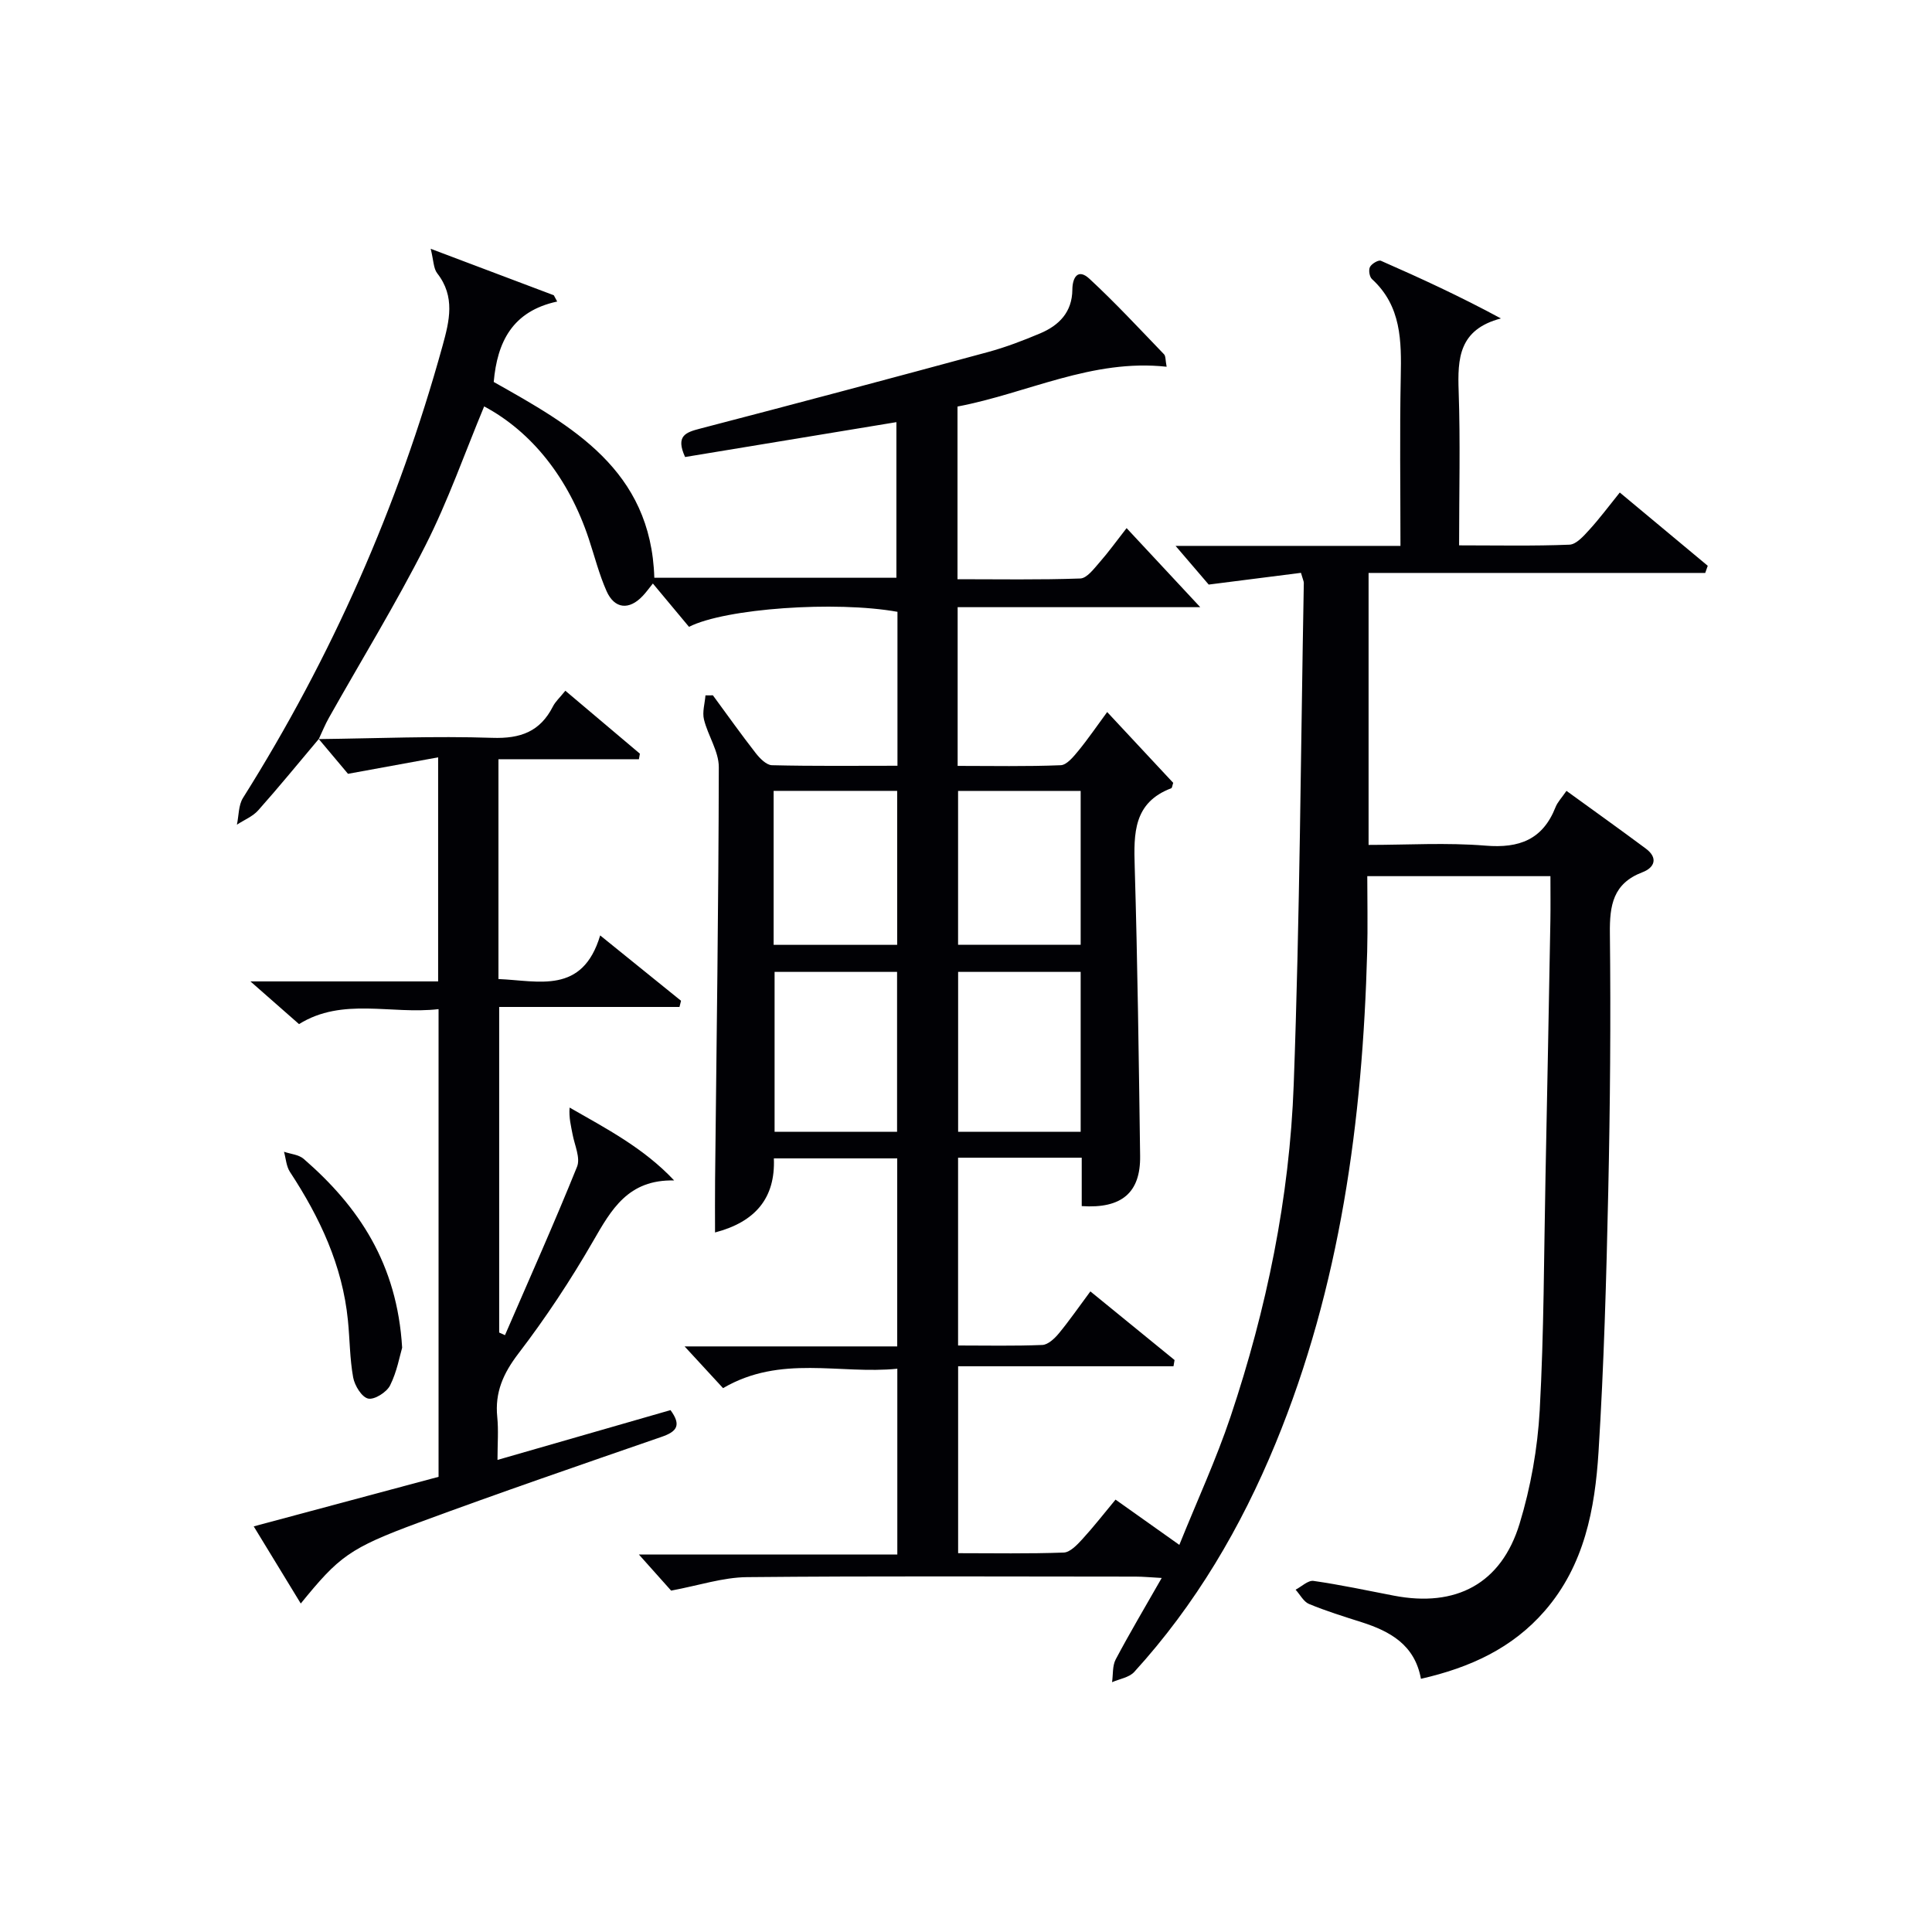
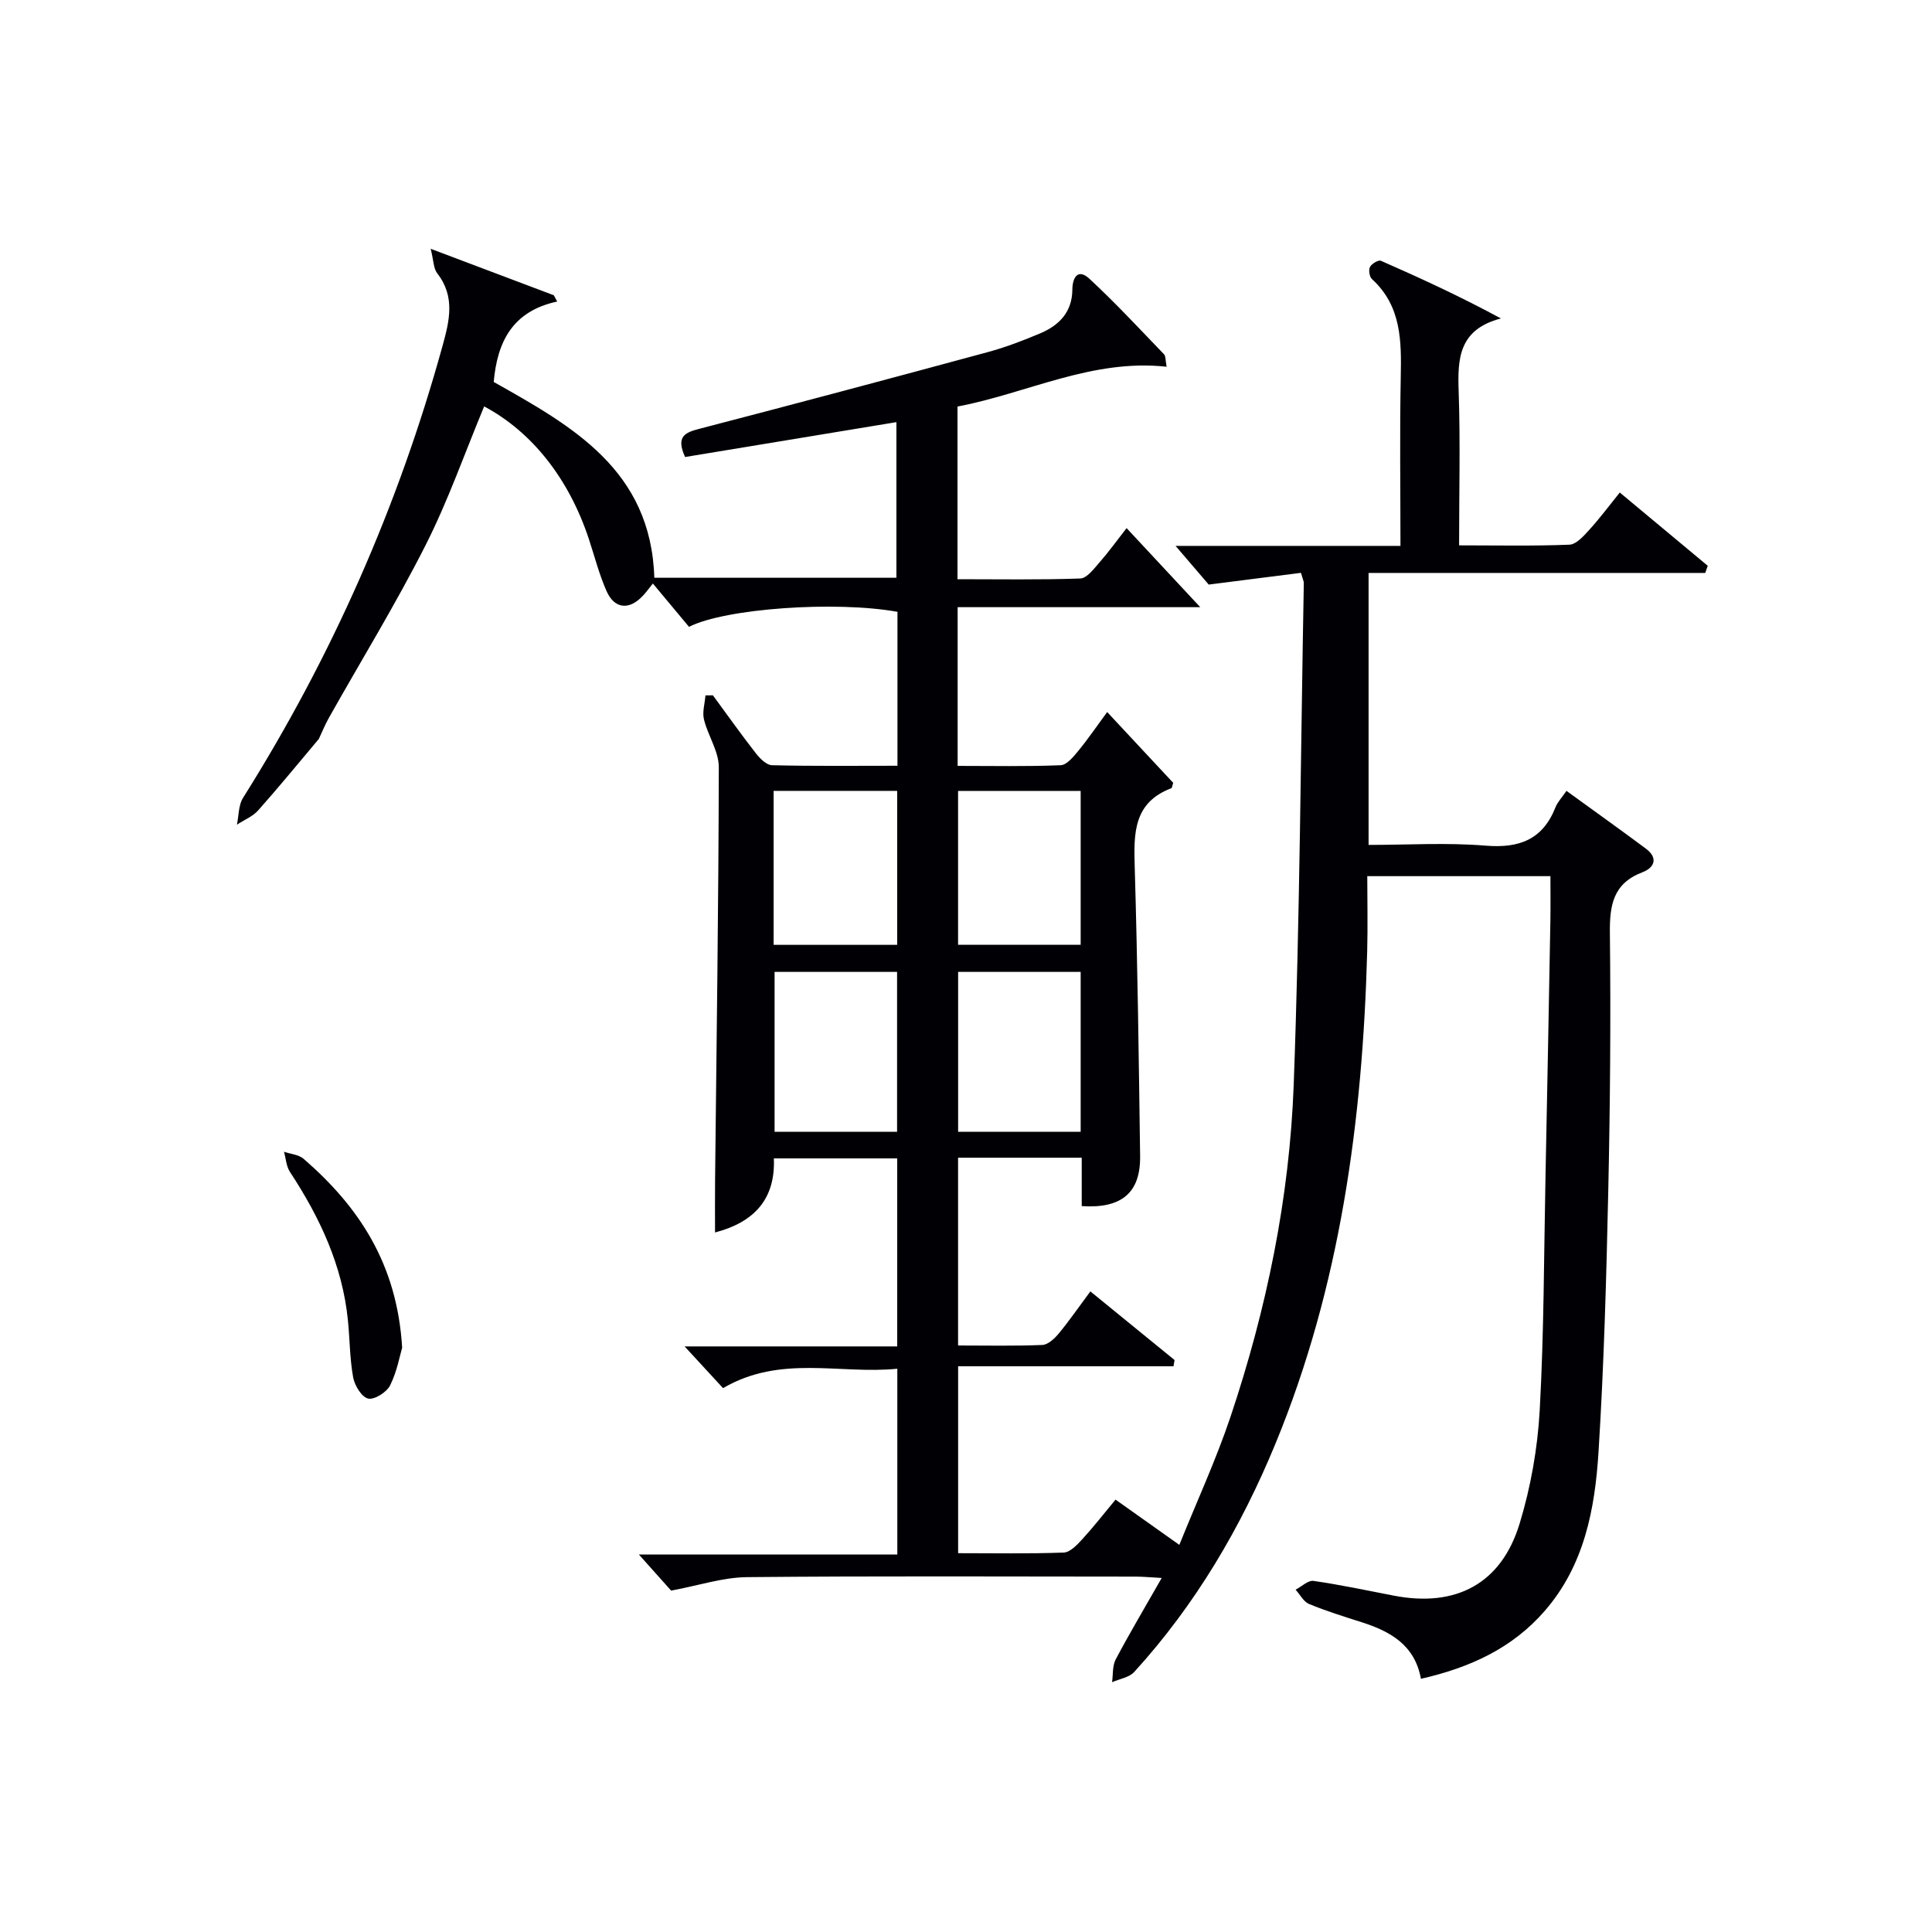
<svg xmlns="http://www.w3.org/2000/svg" enable-background="new 0 0 400 400" viewBox="0 0 400 400">
  <g fill="#010105">
    <path d="m66 153c-4.16 4.94-8.24 9.94-12.53 14.76-1.14 1.29-2.93 2-4.42 2.98.4-1.86.31-4.03 1.26-5.54 18.36-29.18 32.13-60.35 41.31-93.58 1.44-5.21 2.67-10.21-1.1-15.04-.78-1-.74-2.63-1.35-5.07 9.24 3.49 17.37 6.56 25.49 9.62.23.43.46.86.7 1.3-9.29 2-12.41 8.38-13.14 16.65 16.17 9.11 32.57 18.18 33.25 40.54h50.12c0-10.59 0-21.3 0-32.22-14.58 2.41-29.21 4.82-43.75 7.22-2-4.39.11-5.1 3.11-5.88 19.91-5.18 39.78-10.48 59.63-15.86 3.67-1 7.27-2.38 10.78-3.86 3.92-1.66 6.62-4.4 6.66-9.05.02-2.5 1.13-4.47 3.53-2.26 5.37 4.97 10.36 10.36 15.44 15.63.38.39.28 1.23.55 2.59-15.45-1.69-28.82 5.49-43.3 8.24v35.75c8.56 0 17 .15 25.42-.15 1.38-.05 2.83-2.02 3.98-3.33 1.85-2.1 3.49-4.39 5.61-7.1 5.04 5.41 9.79 10.51 15.25 16.37-17.02 0-33.5 0-50.23 0v32.86c7.12 0 14.24.15 21.34-.14 1.26-.05 2.64-1.76 3.64-2.97 1.99-2.42 3.76-5.03 5.98-8.04 4.79 5.14 9.27 9.94 13.67 14.66-.19.56-.22 1.05-.41 1.12-7.83 2.97-7.77 9.34-7.56 16.24.59 19.97.85 39.94 1.12 59.91.1 7.57-3.81 10.92-12.09 10.36 0-3.23 0-6.49 0-10.02-8.72 0-16.99 0-25.6 0v38.88c5.86 0 11.66.13 17.44-.11 1.18-.05 2.54-1.33 3.41-2.38 2.21-2.67 4.18-5.54 6.54-8.71 5.96 4.86 11.7 9.54 17.43 14.21-.07.43-.14.86-.22 1.29-14.75 0-29.49 0-44.59 0v38.7c7.3 0 14.59.14 21.87-.13 1.31-.05 2.75-1.58 3.81-2.73 2.34-2.55 4.47-5.29 6.91-8.23 4.22 2.99 8.25 5.85 13.21 9.37 3.67-9.12 7.63-17.68 10.61-26.57 7.47-22.3 12.21-45.29 13.07-68.75 1.27-34.59 1.45-69.22 2.09-103.84.01-.31-.17-.62-.59-2.09-5.9.75-11.98 1.52-19.1 2.43-1.46-1.71-3.8-4.43-6.86-8.01h46.56c0-12.05-.17-23.51.06-34.95.15-7.47.15-14.7-5.96-20.29-.52-.47-.74-1.88-.41-2.51.35-.67 1.75-1.5 2.26-1.28 8.23 3.61 16.4 7.37 24.85 11.94-8.73 2.29-8.99 8.31-8.75 15.09.36 10.44.09 20.9.09 31.89 7.95 0 15.41.16 22.85-.14 1.42-.06 2.94-1.8 4.1-3.07 2.12-2.32 4-4.85 6.32-7.73 6.21 5.17 12.21 10.17 18.21 15.17-.17.49-.35.98-.52 1.48-23.13 0-46.26 0-69.7 0v56.31c8.02 0 16.16-.51 24.2.15 7.01.58 11.86-1.25 14.51-7.97.41-1.05 1.27-1.92 2.26-3.37 5.57 4.04 11.05 7.95 16.44 11.96 2.59 1.93 1.79 3.94-.71 4.89-6.09 2.32-6.81 6.83-6.74 12.65.2 17.82.05 35.66-.34 53.48-.39 17.96-.89 35.93-2.01 53.85-.74 11.82-2.92 23.49-11.13 32.94-6.7 7.72-15.43 11.74-25.64 14.07-1.28-7.04-6.38-9.84-12.34-11.74-3.64-1.16-7.3-2.29-10.82-3.75-1.14-.47-1.87-1.95-2.79-2.96 1.24-.65 2.59-1.98 3.71-1.82 5.57.8 11.09 1.98 16.62 3.05 12.86 2.48 22.25-2.44 26.05-14.91 2.3-7.55 3.72-15.57 4.16-23.45.89-16.11.87-32.28 1.2-48.42.36-17.64.69-35.29 1.01-52.93.05-2.97.01-5.95.01-9.25-12.58 0-24.84 0-37.92 0 0 5.15.12 10.41-.02 15.66-.95 34.93-5.55 69.2-18.97 101.79-7.15 17.36-16.56 33.38-29.26 47.31-1.05 1.15-3.04 1.44-4.59 2.12.23-1.58.05-3.38.75-4.71 2.87-5.42 6.01-10.7 9.53-16.87-2.3-.12-3.84-.28-5.39-.28-26.83-.01-53.66-.15-80.49.11-4.98.05-9.94 1.72-15.69 2.79-1.44-1.61-3.63-4.07-6.67-7.47h53.5c0-13.11 0-25.38 0-38.47-11.9 1.21-24.14-2.97-36.08 4.02-2.23-2.42-4.62-5.02-7.96-8.64h44.02c0-13.3 0-25.9 0-38.93-8.37 0-16.76 0-25.54 0 .34 8.27-3.89 13.17-12.18 15.34 0-3.82-.03-7.36.01-10.9.3-28.48.72-56.95.77-85.43.01-3.28-2.25-6.52-3.07-9.88-.38-1.55.18-3.32.31-4.99.51 0 1.02-.01 1.54-.01 2.94 4 5.81 8.05 8.86 11.96.85 1.09 2.21 2.48 3.36 2.51 8.62.21 17.24.11 25.99.11 0-11.03 0-21.47 0-31.87-12.78-2.3-35.63-.72-43.16 3.11-2.34-2.81-4.76-5.71-7.48-8.97-.8.99-1.4 1.84-2.11 2.58-2.79 2.97-5.83 2.71-7.48-1.01-1.54-3.47-2.48-7.21-3.68-10.83-4.14-12.48-11.75-22.12-21.66-27.41-4.01 9.63-7.46 19.53-12.16 28.8-6.15 12.14-13.29 23.78-19.97 35.65-.8 1.41-1.41 2.93-2.1 4.4-.02.03-.01.01-.01.01zm94.37 48.22v33.1h25.36c0-11.14 0-22.01 0-33.1-8.52 0-16.78 0-25.36 0zm38 0v33.1h25.37c0-11.14 0-22.01 0-33.1-8.53 0-16.78 0-25.37 0zm-38.2-5.6h25.58c0-10.81 0-21.23 0-31.88-8.63 0-17.02 0-25.58 0zm63.57-31.87c-8.65 0-17.04 0-25.38 0v31.85h25.38c0-10.82 0-21.24 0-31.85z" />
-     <path d="m65.99 153.02c11.98-.14 23.97-.66 35.92-.26 5.86.2 9.91-1.28 12.57-6.5.51-1.01 1.42-1.82 2.57-3.25 5.22 4.41 10.32 8.72 15.43 13.03-.07.38-.13.77-.2 1.15-9.63 0-19.27 0-29.08 0v45.51c8.35.34 17.38 3.25 21.06-9.03 6.06 4.9 11.4 9.21 16.74 13.53-.11.43-.22.85-.32 1.28-12.33 0-24.66 0-37.33 0v67.41l1.2.54c5.02-11.6 10.19-23.14 14.92-34.87.74-1.83-.51-4.48-.93-6.73-.32-1.72-.78-3.41-.61-5.52 7.64 4.38 15.31 8.35 21.65 15.09-9.55-.22-13.01 6.03-16.8 12.6-4.64 8.05-9.81 15.87-15.46 23.25-3.13 4.1-4.88 8.02-4.37 13.11.28 2.76.05 5.57.05 8.9 12.31-3.54 24.05-6.92 35.82-10.31 2.34 3.18 1.26 4.47-1.86 5.54-16.8 5.81-33.61 11.59-50.28 17.75-14.38 5.31-16.48 7.02-24.41 16.75-3.15-5.17-6.25-10.25-9.74-15.97 13.01-3.49 25.57-6.86 38.27-10.26 0-32.16 0-64.11 0-96.83-9.81 1.15-19.88-2.51-28.89 3.1-2.94-2.59-5.91-5.2-10.06-8.84h38.86c0-15.36 0-30.12 0-46.39-5.99 1.1-11.77 2.15-18.66 3.41-1.43-1.7-3.75-4.45-6.06-7.21.01 0 0 .02 0 .02z" />
    <path d="m83.26 279.03c-.49 1.63-1.06 4.94-2.5 7.81-.71 1.41-3.24 3.01-4.54 2.72-1.33-.3-2.79-2.69-3.1-4.37-.71-3.89-.69-7.9-1.09-11.85-1.13-11.35-5.83-21.31-12-30.71-.76-1.16-.84-2.77-1.23-4.17 1.37.47 3.05.59 4.07 1.47 11.43 9.91 19.36 21.76 20.39 39.1z" />
  </g>
</svg>